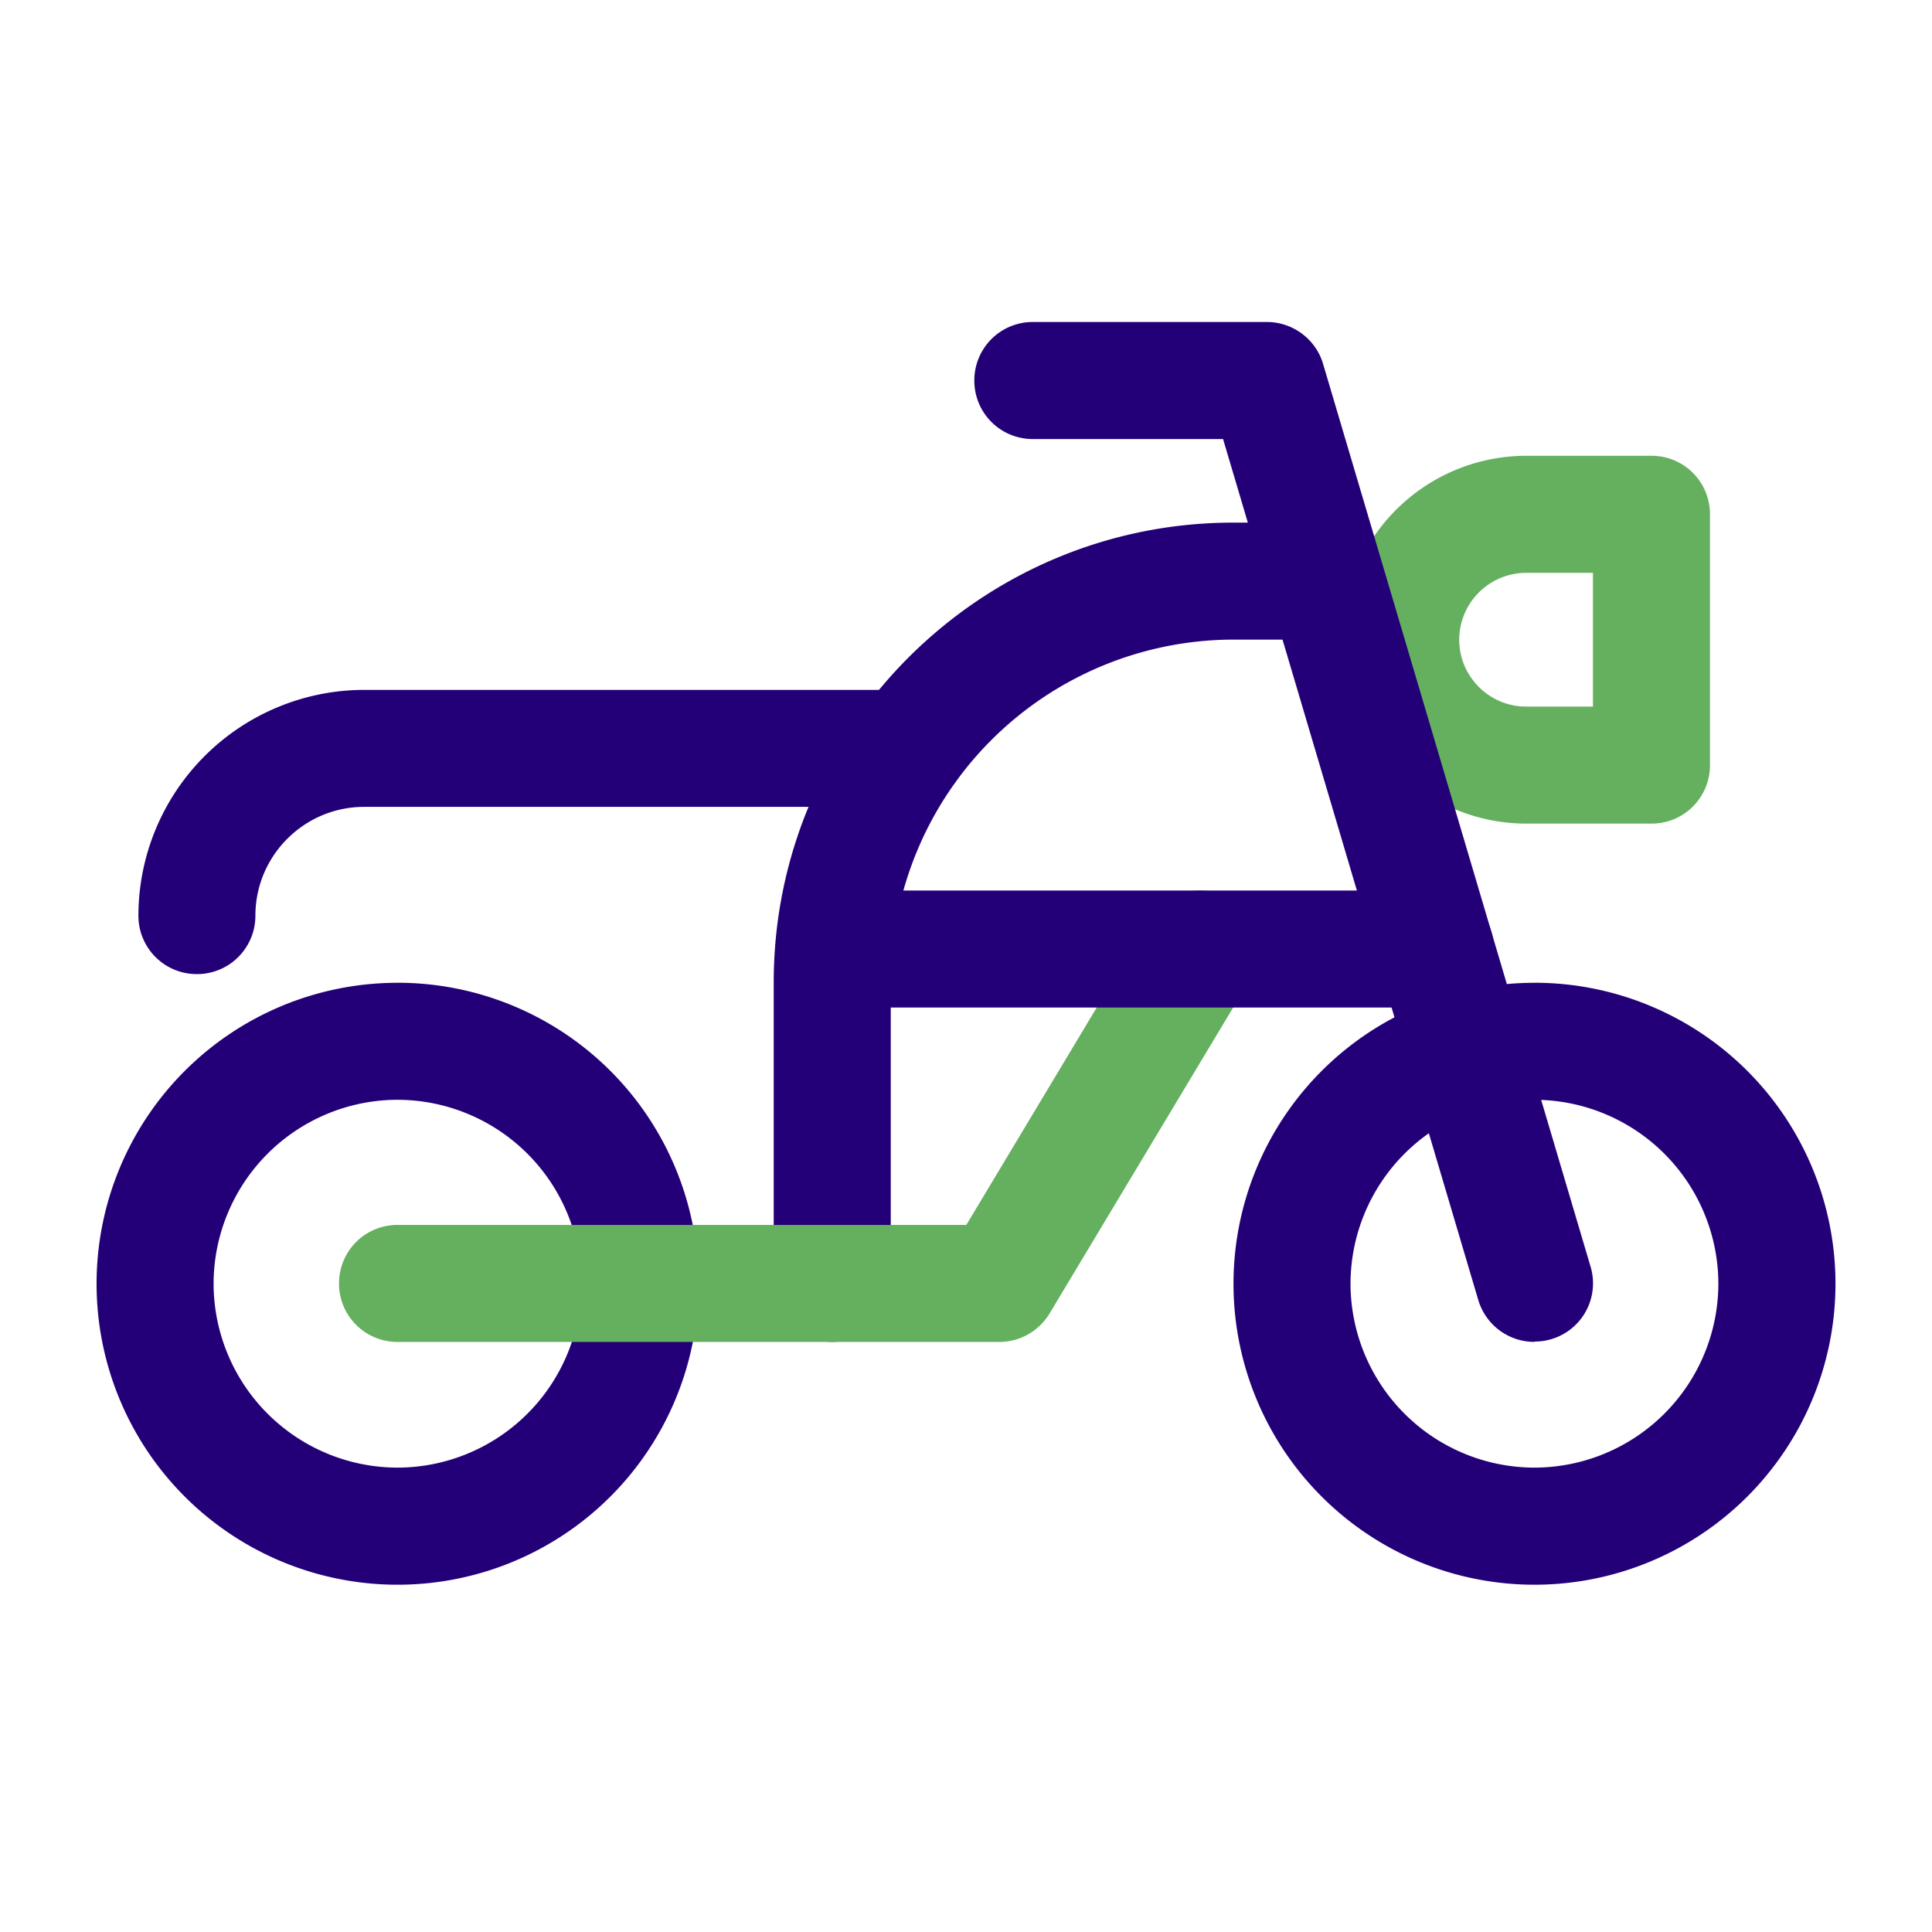
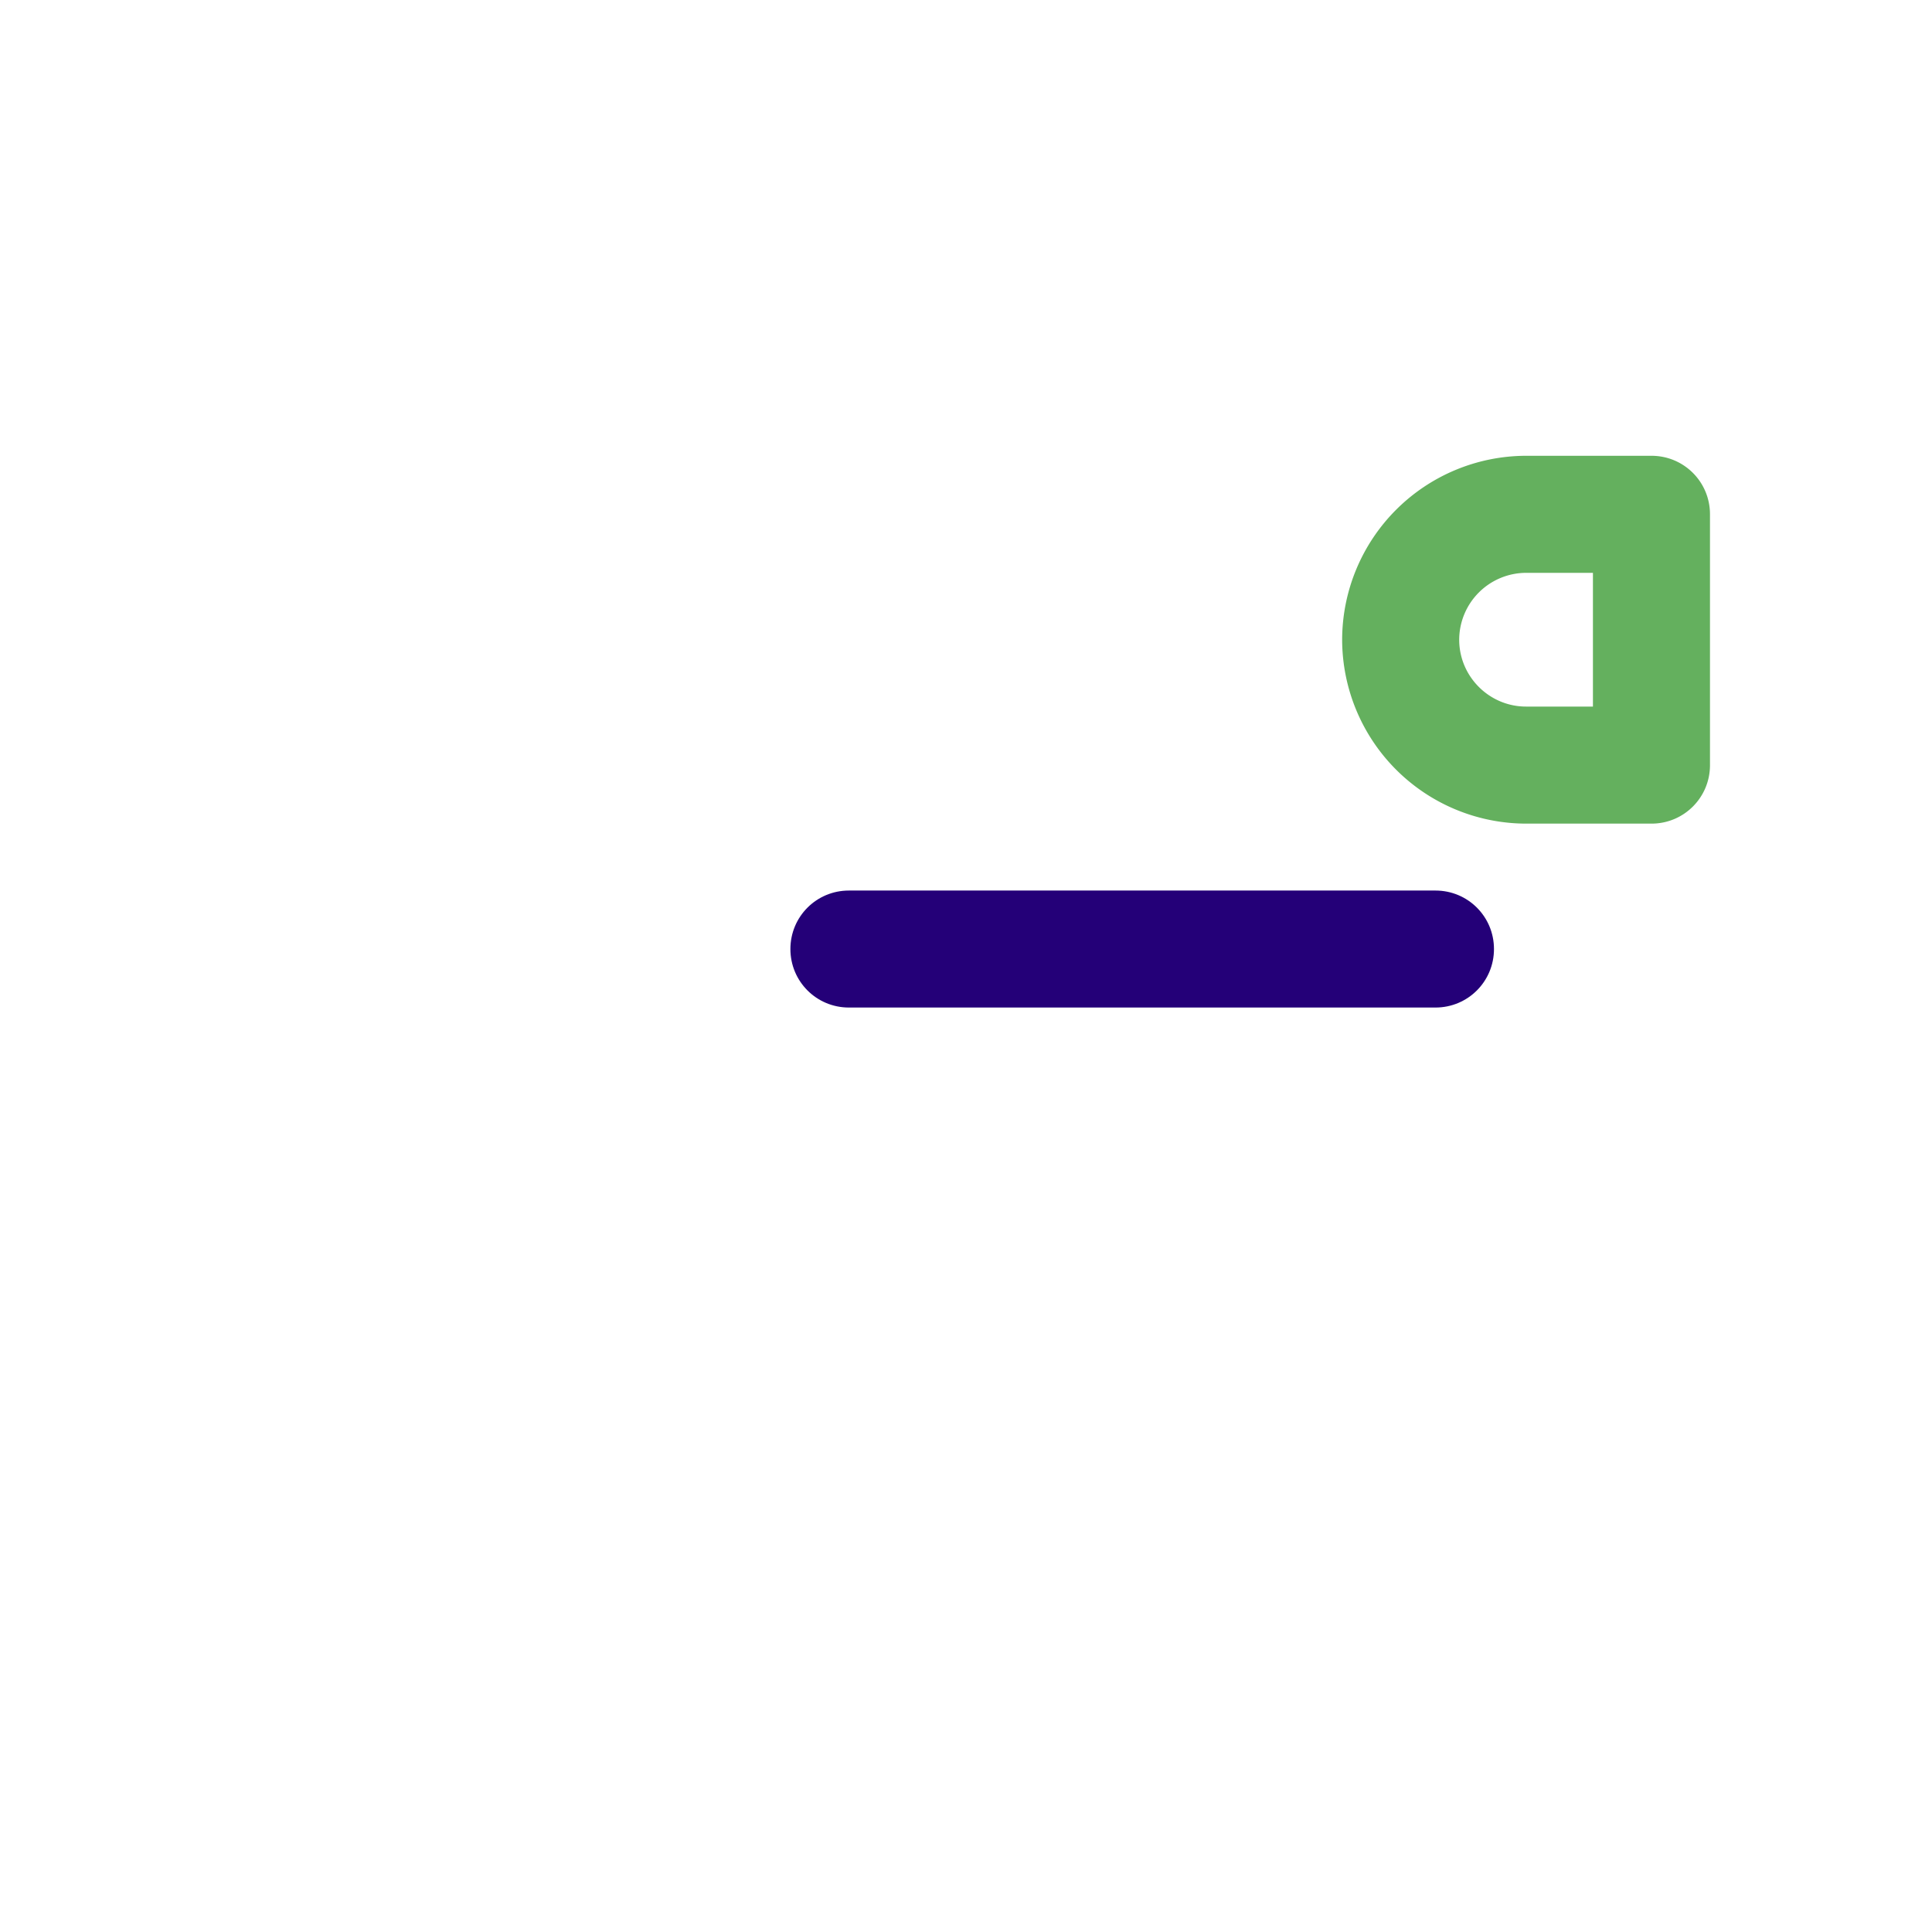
<svg xmlns="http://www.w3.org/2000/svg" width="36" height="36" fill="none" viewBox="0 0 36 36">
-   <path d="M7.407 20.493a3.433 3.433 0 0 1 3.427 3.427 3.433 3.433 0 0 1-3.426 3.427A3.433 3.433 0 0 1 3.98 23.92a3.433 3.433 0 0 1 3.426-3.427Zm0-2.18a5.608 5.608 0 1 0 .001 11.216 5.608 5.608 0 0 0 0-11.217ZM15.507 25.003c-.604 0-1.09-.486-1.09-1.09v-5.608c0-4.723 3.844-8.567 8.567-8.567h1.732c.605 0 1.09.486 1.09 1.09 0 .605-.485 1.09-1.09 1.09h-1.732a6.395 6.395 0 0 0-6.386 6.387v5.608c0 .604-.486 1.09-1.09 1.09Z" fill="#240078" />
-   <path d="M3.669 18.151c-.605 0-1.09-.486-1.09-1.09a4.212 4.212 0 0 1 4.205-4.206h10.125c.604 0 1.09.486 1.09 1.09 0 .605-.486 1.09-1.09 1.09H6.784c-1.115 0-2.025.91-2.025 2.026 0 .604-.486 1.09-1.09 1.09Z" fill="#240078" />
-   <path d="M18.623 25.005H7.407c-.604 0-1.09-.486-1.09-1.09 0-.605.486-1.09 1.09-1.09h10.599l3.42-5.702a1.088 1.088 0 0 1 1.496-.374c.517.312.685.978.374 1.495l-3.739 6.231c-.2.33-.554.53-.934.53Z" fill="#64B05E" />
  <path d="M26.747 18.774H15.818c-.604 0-1.09-.486-1.09-1.09 0-.605.486-1.09 1.09-1.09h10.93c.604 0 1.09.485 1.09 1.09 0 .604-.486 1.09-1.09 1.09Z" fill="#240078" />
  <path d="M30.773 15.347h-2.337a3.433 3.433 0 0 1-3.427-3.427 3.433 3.433 0 0 1 3.427-3.427h2.337c.604 0 1.09.486 1.09 1.09v4.674c0 .604-.486 1.09-1.09 1.09Zm-2.337-4.673a1.25 1.25 0 0 0-1.246 1.246c0 .685.56 1.246 1.246 1.246h1.246v-2.492h-1.246Z" fill="#64B05E" />
-   <path d="M28.592 20.493a3.433 3.433 0 0 1 3.427 3.427 3.433 3.433 0 0 1-3.427 3.427 3.433 3.433 0 0 1-3.427-3.427 3.433 3.433 0 0 1 3.427-3.427Zm0-2.18a5.608 5.608 0 1 0 .001 11.216 5.608 5.608 0 0 0 0-11.217Z" fill="#240078" />
-   <path d="M28.592 25.004c-.473 0-.903-.305-1.046-.779L22.79 8.181h-3.545c-.604 0-1.09-.486-1.09-1.09 0-.605.486-1.091 1.09-1.091h4.362c.48 0 .91.318 1.046.779l4.985 16.823a1.085 1.085 0 0 1-1.047 1.396v.006Z" fill="#240078" />
</svg>